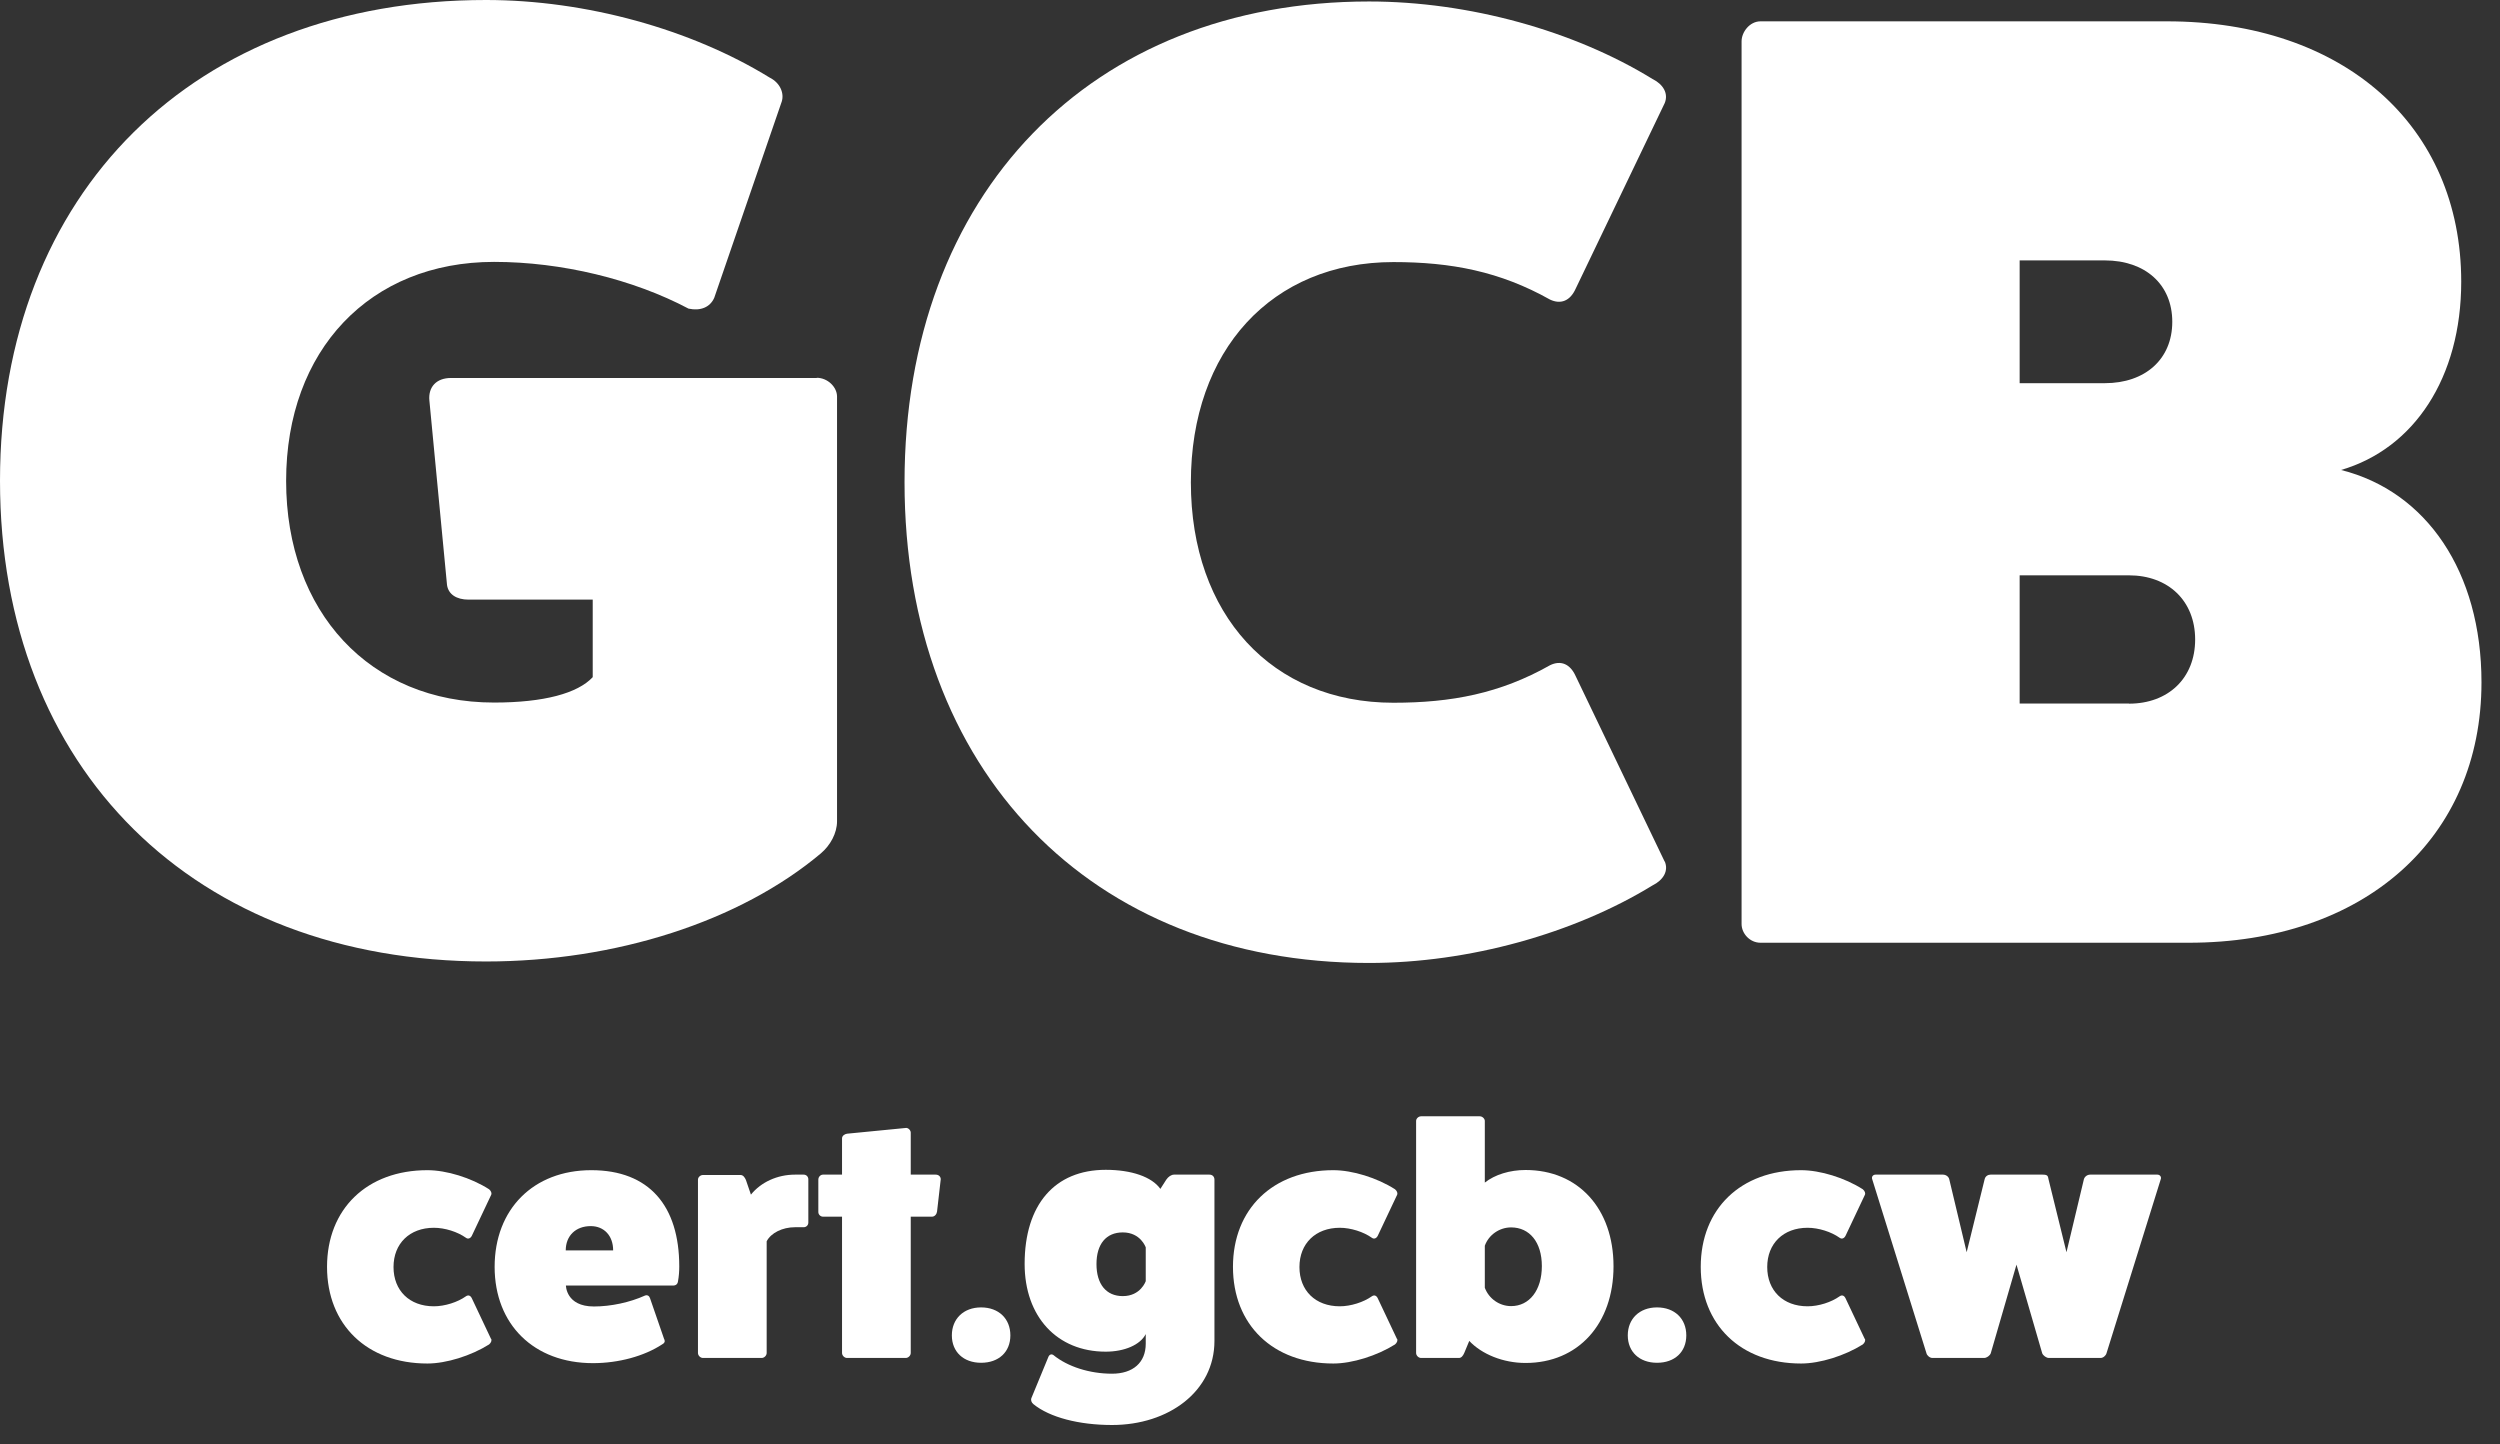
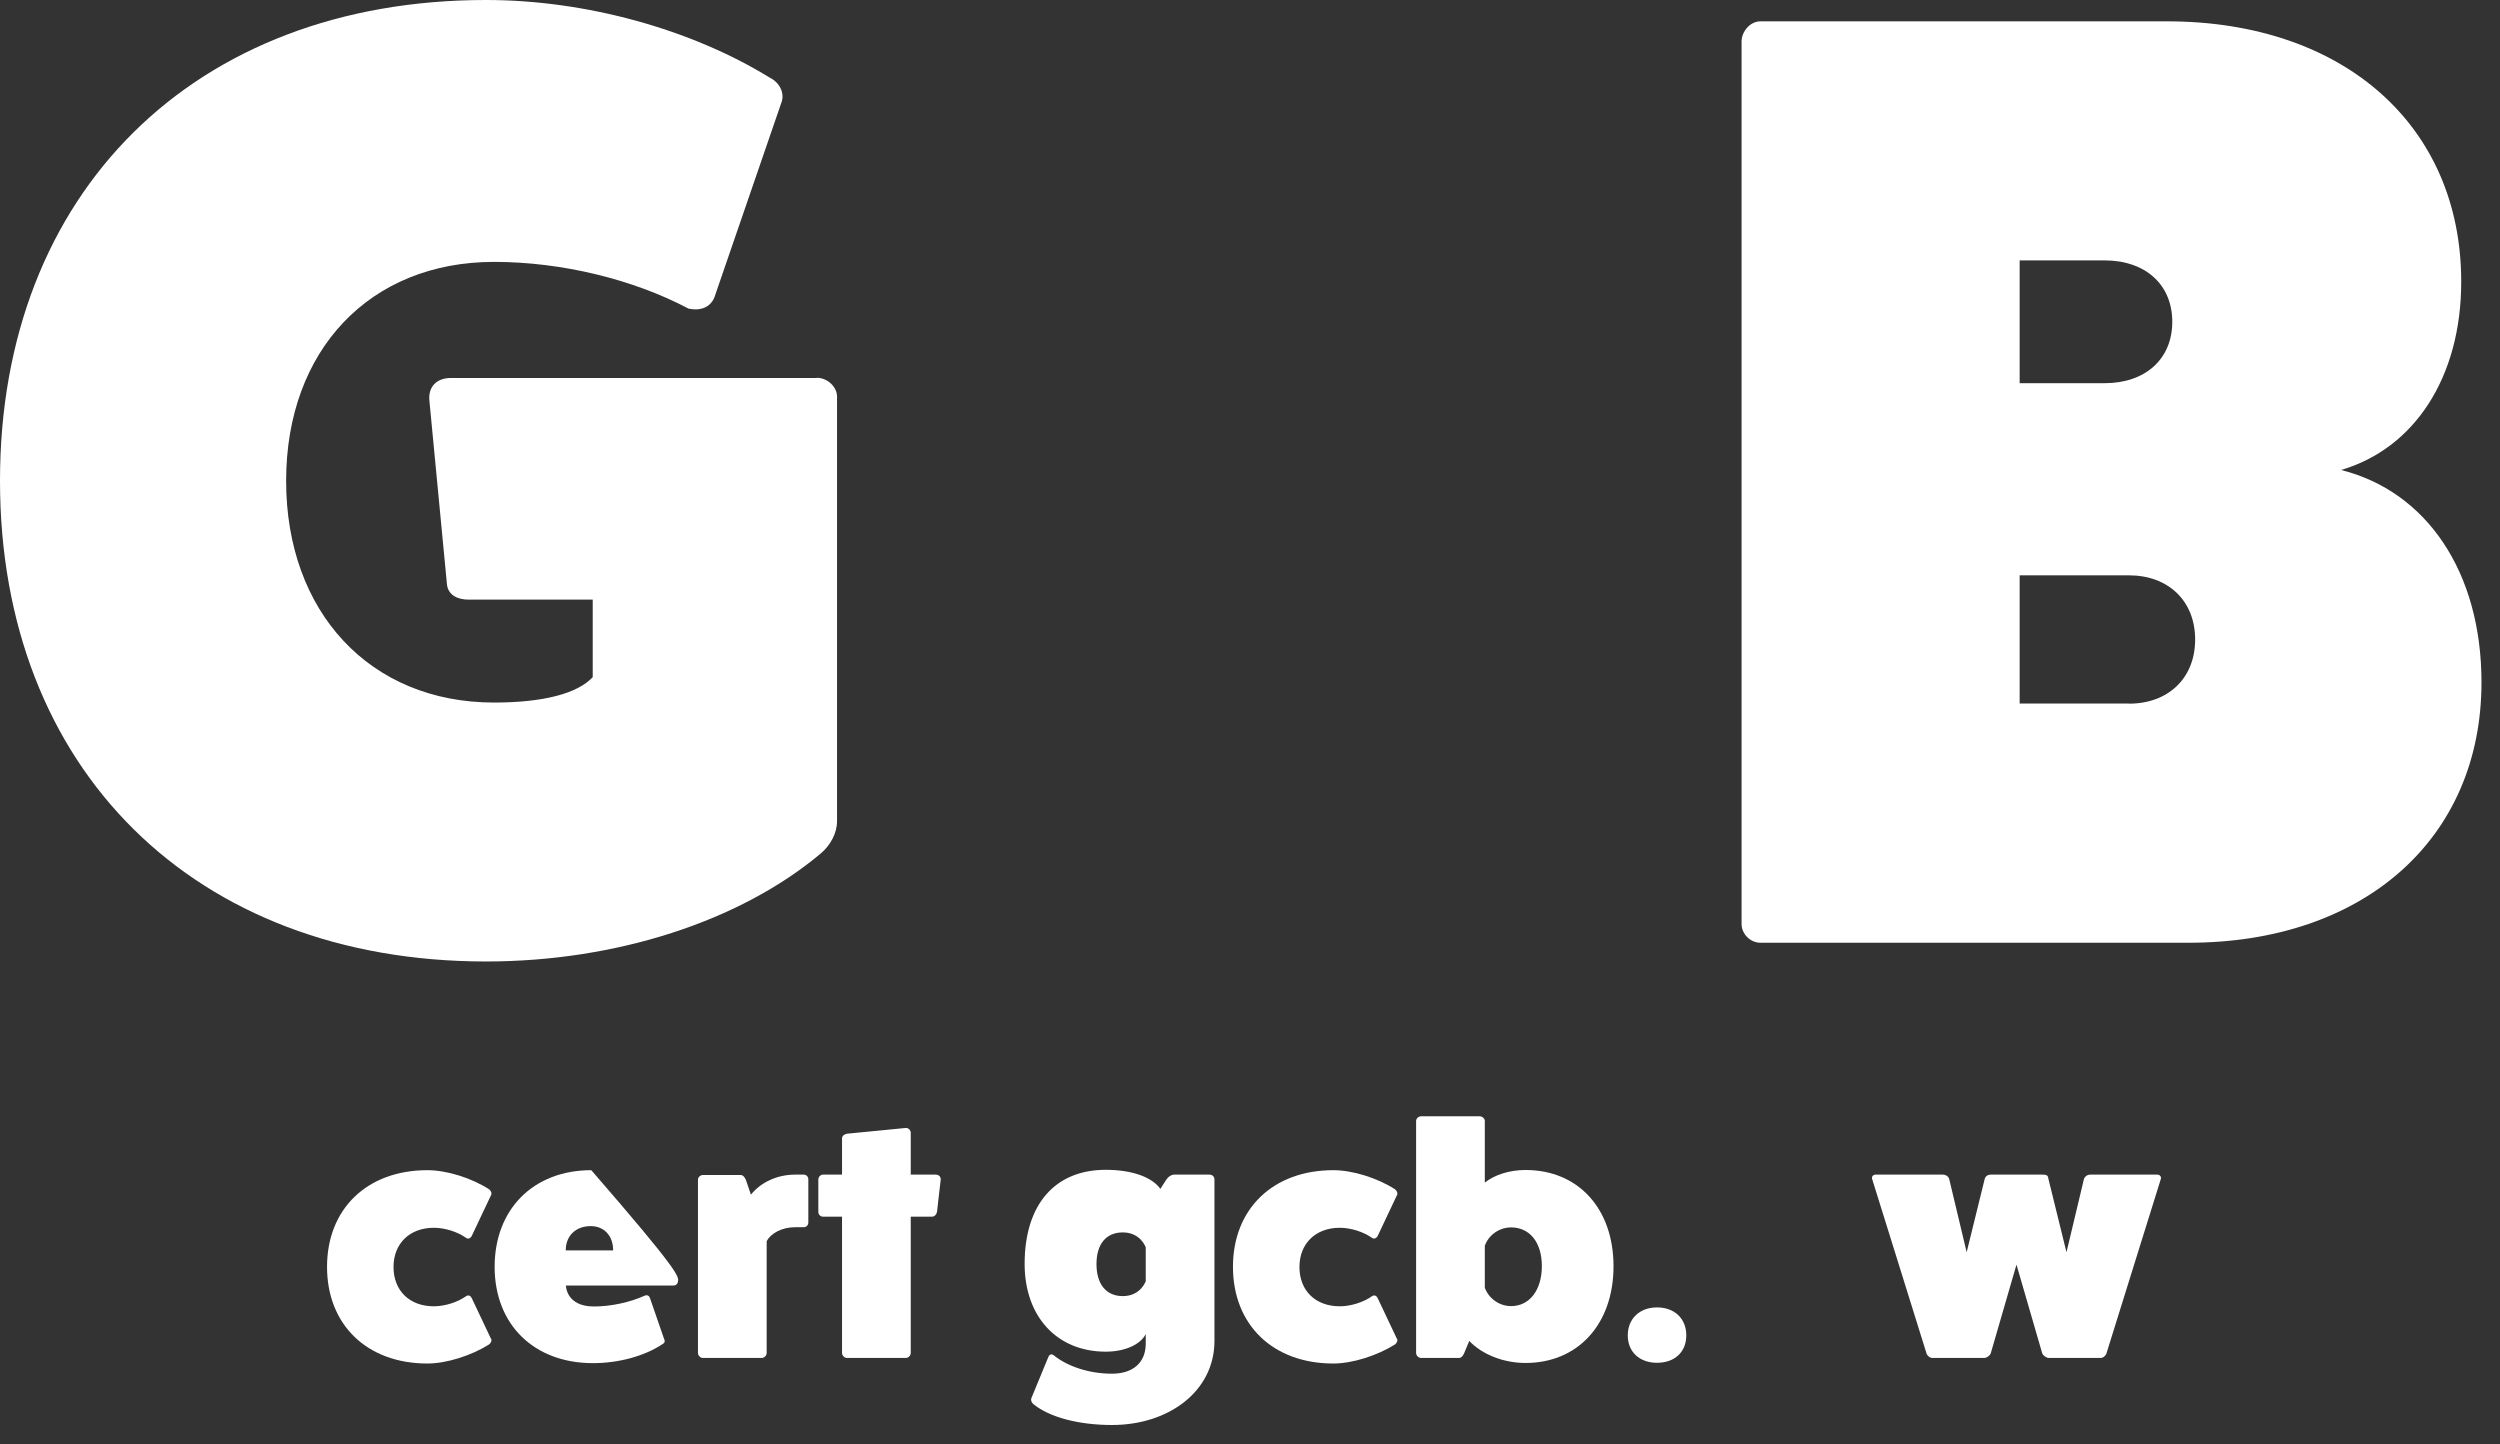
<svg xmlns="http://www.w3.org/2000/svg" width="135" height="78" viewBox="0 0 135 78" fill="none">
  <rect x="0" y="0" width="135" height="78" fill="#333333" stroke="none" />
  <path d="M44.106 20.401C44.694 20.401 45.2 20.902 45.2 21.413V44.348C45.2 44.999 44.835 45.65 44.329 46.081C39.955 49.757 33.252 51.92 26.245 51.92C10.5 51.92 0 41.534 0 25.96C0 10.386 10.5 0 26.245 0C31.642 0 37.322 1.582 41.555 4.186C42.142 4.477 42.355 5.048 42.213 5.488L38.568 16.085C38.345 16.585 37.839 16.806 37.181 16.666C34.194 15.083 30.326 14.142 26.68 14.142C19.977 14.142 15.451 18.899 15.451 25.97C15.451 33.041 19.967 37.938 26.68 37.938C29.374 37.938 31.197 37.438 32.007 36.566V32.38H25.303C24.645 32.38 24.21 32.089 24.139 31.589L23.187 21.633C23.116 20.912 23.552 20.411 24.352 20.411H44.106V20.401Z" fill="white" />
-   <path d="M89.894 46.511C90.117 47.022 89.823 47.523 89.236 47.813C85.003 50.407 79.323 52 73.926 52C58.91 52 48.845 41.614 48.845 26.04C48.845 10.466 58.91 0.08 73.926 0.08C79.323 0.08 85.003 1.662 89.236 4.266C89.823 4.557 90.106 5.058 89.894 5.568L85.084 15.594C84.79 16.245 84.284 16.455 83.697 16.175C81.004 14.662 78.371 14.152 75.242 14.152C68.681 14.152 64.307 18.909 64.307 26.05C64.307 33.191 68.681 37.948 75.242 37.948C78.381 37.948 81.004 37.447 83.697 35.925C84.284 35.635 84.79 35.855 85.084 36.506L89.894 46.531V46.511Z" fill="white" />
  <path d="M117.009 1.152C126.558 1.152 132.906 6.78 132.906 15.213C132.906 20.401 130.355 24.227 126.416 25.379C131.013 26.531 134 30.858 134 36.847C134 45.28 127.661 50.908 118.184 50.908H95.068C94.49 50.908 94.045 50.408 94.045 49.897V2.233C94.045 1.733 94.48 1.152 95.068 1.152H117.02H117.009ZM113.658 20.692C115.845 20.692 117.303 19.39 117.303 17.377C117.303 15.364 115.845 14.062 113.658 14.062H109.061V20.692H113.658ZM114.964 37.998C117.08 37.998 118.538 36.626 118.538 34.533C118.538 32.44 117.08 31.068 114.964 31.068H109.061V37.989H114.964V37.998Z" fill="white" />
  <path d="M26.52 72.29C26.57 72.38 26.52 72.51 26.41 72.6C25.44 73.21 24.1 73.63 23.08 73.63C19.82 73.63 17.66 71.54 17.66 68.41C17.66 65.28 19.82 63.19 23.08 63.19C24.11 63.19 25.44 63.6 26.41 64.22C26.52 64.31 26.57 64.44 26.52 64.53L25.48 66.73C25.41 66.87 25.28 66.93 25.16 66.84C24.71 66.52 24.03 66.3 23.43 66.3C22.12 66.3 21.25 67.15 21.25 68.42C21.25 69.69 22.11 70.54 23.43 70.54C24.02 70.54 24.71 70.32 25.16 70C25.29 69.91 25.41 69.96 25.48 70.11L26.52 72.31V72.29Z" fill="white" />
-   <path d="M35.88 72.33C35.92 72.46 35.88 72.53 35.75 72.6C34.79 73.23 33.41 73.61 32.02 73.61C28.83 73.61 26.71 71.52 26.71 68.41C26.71 65.3 28.8 63.19 31.93 63.19C35.06 63.19 36.68 65.12 36.68 68.39C36.68 68.66 36.66 68.93 36.61 69.2C36.59 69.34 36.5 69.42 36.34 69.42H30.56C30.56 69.42 30.56 70.55 32.07 70.55C32.99 70.55 34.01 70.33 34.83 69.96C34.96 69.91 35.06 69.98 35.1 70.1L35.87 72.33H35.88ZM33.11 67.52C33.11 66.73 32.62 66.21 31.9 66.21C31.09 66.21 30.55 66.73 30.55 67.52H33.11Z" fill="white" />
+   <path d="M35.88 72.33C35.92 72.46 35.88 72.53 35.75 72.6C34.79 73.23 33.41 73.61 32.02 73.61C28.83 73.61 26.71 71.52 26.71 68.41C26.71 65.3 28.8 63.19 31.93 63.19C36.68 68.66 36.66 68.93 36.61 69.2C36.59 69.34 36.5 69.42 36.34 69.42H30.56C30.56 69.42 30.56 70.55 32.07 70.55C32.99 70.55 34.01 70.33 34.83 69.96C34.96 69.91 35.06 69.98 35.1 70.1L35.87 72.33H35.88ZM33.11 67.52C33.11 66.73 32.62 66.21 31.9 66.21C31.09 66.21 30.55 66.73 30.55 67.52H33.11Z" fill="white" />
  <path d="M43.4 63.43C43.54 63.43 43.65 63.54 43.65 63.68V66.02C43.65 66.16 43.54 66.27 43.4 66.27H42.93C42.25 66.27 41.63 66.58 41.4 67.03V73.06C41.4 73.2 41.27 73.33 41.13 73.33H37.96C37.82 73.33 37.69 73.2 37.69 73.06V63.7C37.69 63.57 37.82 63.45 37.96 63.45H39.99C40.13 63.45 40.22 63.58 40.28 63.72L40.55 64.51C41.09 63.84 41.97 63.43 42.93 63.43H43.4Z" fill="white" />
  <path d="M50.53 63.43C50.69 63.43 50.8 63.54 50.8 63.68L50.6 65.43C50.58 65.57 50.47 65.7 50.33 65.7H49.18V73.06C49.18 73.2 49.05 73.33 48.91 73.33H45.74C45.6 73.33 45.47 73.2 45.47 73.06V65.7H44.44C44.31 65.7 44.19 65.59 44.19 65.45V63.7C44.19 63.54 44.32 63.43 44.44 63.43H45.47V61.47C45.47 61.34 45.6 61.24 45.74 61.22L48.91 60.91C49.05 60.89 49.18 61.04 49.18 61.16V63.43H50.53Z" fill="white" />
-   <path d="M52.98 73.59C52.03 73.59 51.4 73 51.4 72.11C51.4 71.22 52.03 70.6 52.98 70.6C53.93 70.6 54.56 71.21 54.56 72.11C54.56 73.01 53.93 73.59 52.98 73.59Z" fill="white" />
  <path d="M61.87 72.04C61.58 72.62 60.72 72.99 59.71 72.99C57.08 72.99 55.33 71.1 55.33 68.25C55.33 65.06 56.95 63.17 59.71 63.17C61.1 63.17 62.2 63.55 62.66 64.2L62.98 63.7C63.09 63.54 63.25 63.43 63.4 63.43H65.31C65.47 63.43 65.58 63.54 65.58 63.7V72.41C65.58 75.13 63.11 76.95 60.05 76.95C58.27 76.95 56.68 76.54 55.8 75.82C55.69 75.73 55.66 75.6 55.69 75.51L56.61 73.28C56.66 73.15 56.77 73.1 56.88 73.17C57.65 73.8 58.84 74.18 60.05 74.18C61.18 74.18 61.87 73.58 61.87 72.56V72.04ZM61.87 67.36C61.87 67.36 61.6 66.55 60.63 66.55C59.73 66.55 59.21 67.18 59.21 68.26C59.21 69.34 59.73 69.99 60.63 69.99C61.6 69.99 61.87 69.18 61.87 69.18V67.36Z" fill="white" />
  <path d="M75.44 72.29C75.49 72.38 75.44 72.51 75.33 72.6C74.36 73.21 73.02 73.63 72 73.63C68.74 73.63 66.58 71.54 66.58 68.41C66.58 65.28 68.74 63.19 72 63.19C73.03 63.19 74.36 63.6 75.33 64.22C75.44 64.31 75.49 64.44 75.44 64.53L74.4 66.73C74.33 66.87 74.2 66.93 74.08 66.84C73.63 66.52 72.94 66.3 72.35 66.3C71.04 66.3 70.17 67.15 70.17 68.42C70.17 69.69 71.03 70.54 72.35 70.54C72.94 70.54 73.63 70.32 74.08 70C74.21 69.91 74.33 69.96 74.4 70.11L75.44 72.31V72.29Z" fill="white" />
  <path d="M80.18 63.86C80.72 63.43 81.53 63.18 82.38 63.18C85.23 63.18 87.13 65.27 87.13 68.38C87.13 71.49 85.22 73.6 82.38 73.6C81.17 73.6 80.02 73.13 79.34 72.41L79.07 73.06C79 73.22 78.91 73.33 78.78 73.33H76.74C76.6 73.33 76.47 73.2 76.47 73.06V60.53C76.47 60.4 76.6 60.28 76.74 60.28H79.91C80.05 60.28 80.18 60.41 80.18 60.53V63.86ZM80.18 69.54C80.4 70.13 80.97 70.53 81.6 70.53C82.59 70.53 83.26 69.67 83.26 68.37C83.26 67.07 82.59 66.28 81.6 66.28C80.97 66.28 80.39 66.68 80.18 67.27V69.54Z" fill="white" />
  <path d="M89.48 73.59C88.53 73.59 87.9 73 87.9 72.11C87.9 71.22 88.53 70.6 89.48 70.6C90.43 70.6 91.06 71.21 91.06 72.11C91.06 73.01 90.43 73.59 89.48 73.59Z" fill="white" />
-   <path d="M100.7 72.29C100.75 72.38 100.7 72.51 100.59 72.6C99.62 73.21 98.28 73.63 97.26 73.63C94 73.63 91.84 71.54 91.84 68.41C91.84 65.28 94 63.19 97.26 63.19C98.29 63.19 99.62 63.6 100.59 64.22C100.7 64.31 100.75 64.44 100.7 64.53L99.66 66.73C99.59 66.87 99.46 66.93 99.34 66.84C98.89 66.52 98.21 66.3 97.61 66.3C96.3 66.3 95.43 67.15 95.43 68.42C95.43 69.69 96.29 70.54 97.61 70.54C98.21 70.54 98.89 70.32 99.34 70C99.47 69.91 99.59 69.96 99.66 70.11L100.7 72.31V72.29Z" fill="white" />
  <path d="M116.5 63.43C116.64 63.43 116.73 63.56 116.68 63.68L113.75 73.08C113.71 73.21 113.57 73.33 113.43 73.33H110.64C110.5 73.33 110.33 73.2 110.28 73.08L108.89 68.29L107.5 73.08C107.45 73.21 107.28 73.33 107.14 73.33H104.35C104.21 73.33 104.06 73.2 104.03 73.08L101.1 63.68C101.05 63.55 101.14 63.43 101.28 63.43H104.92C105.08 63.43 105.23 63.54 105.26 63.68L106.2 67.62L107.17 63.68C107.21 63.5 107.37 63.43 107.49 63.43H110.3C110.57 63.43 110.59 63.5 110.62 63.68L111.59 67.62L112.53 63.68C112.57 63.54 112.71 63.43 112.87 63.43H116.51H116.5Z" fill="white" />
</svg>